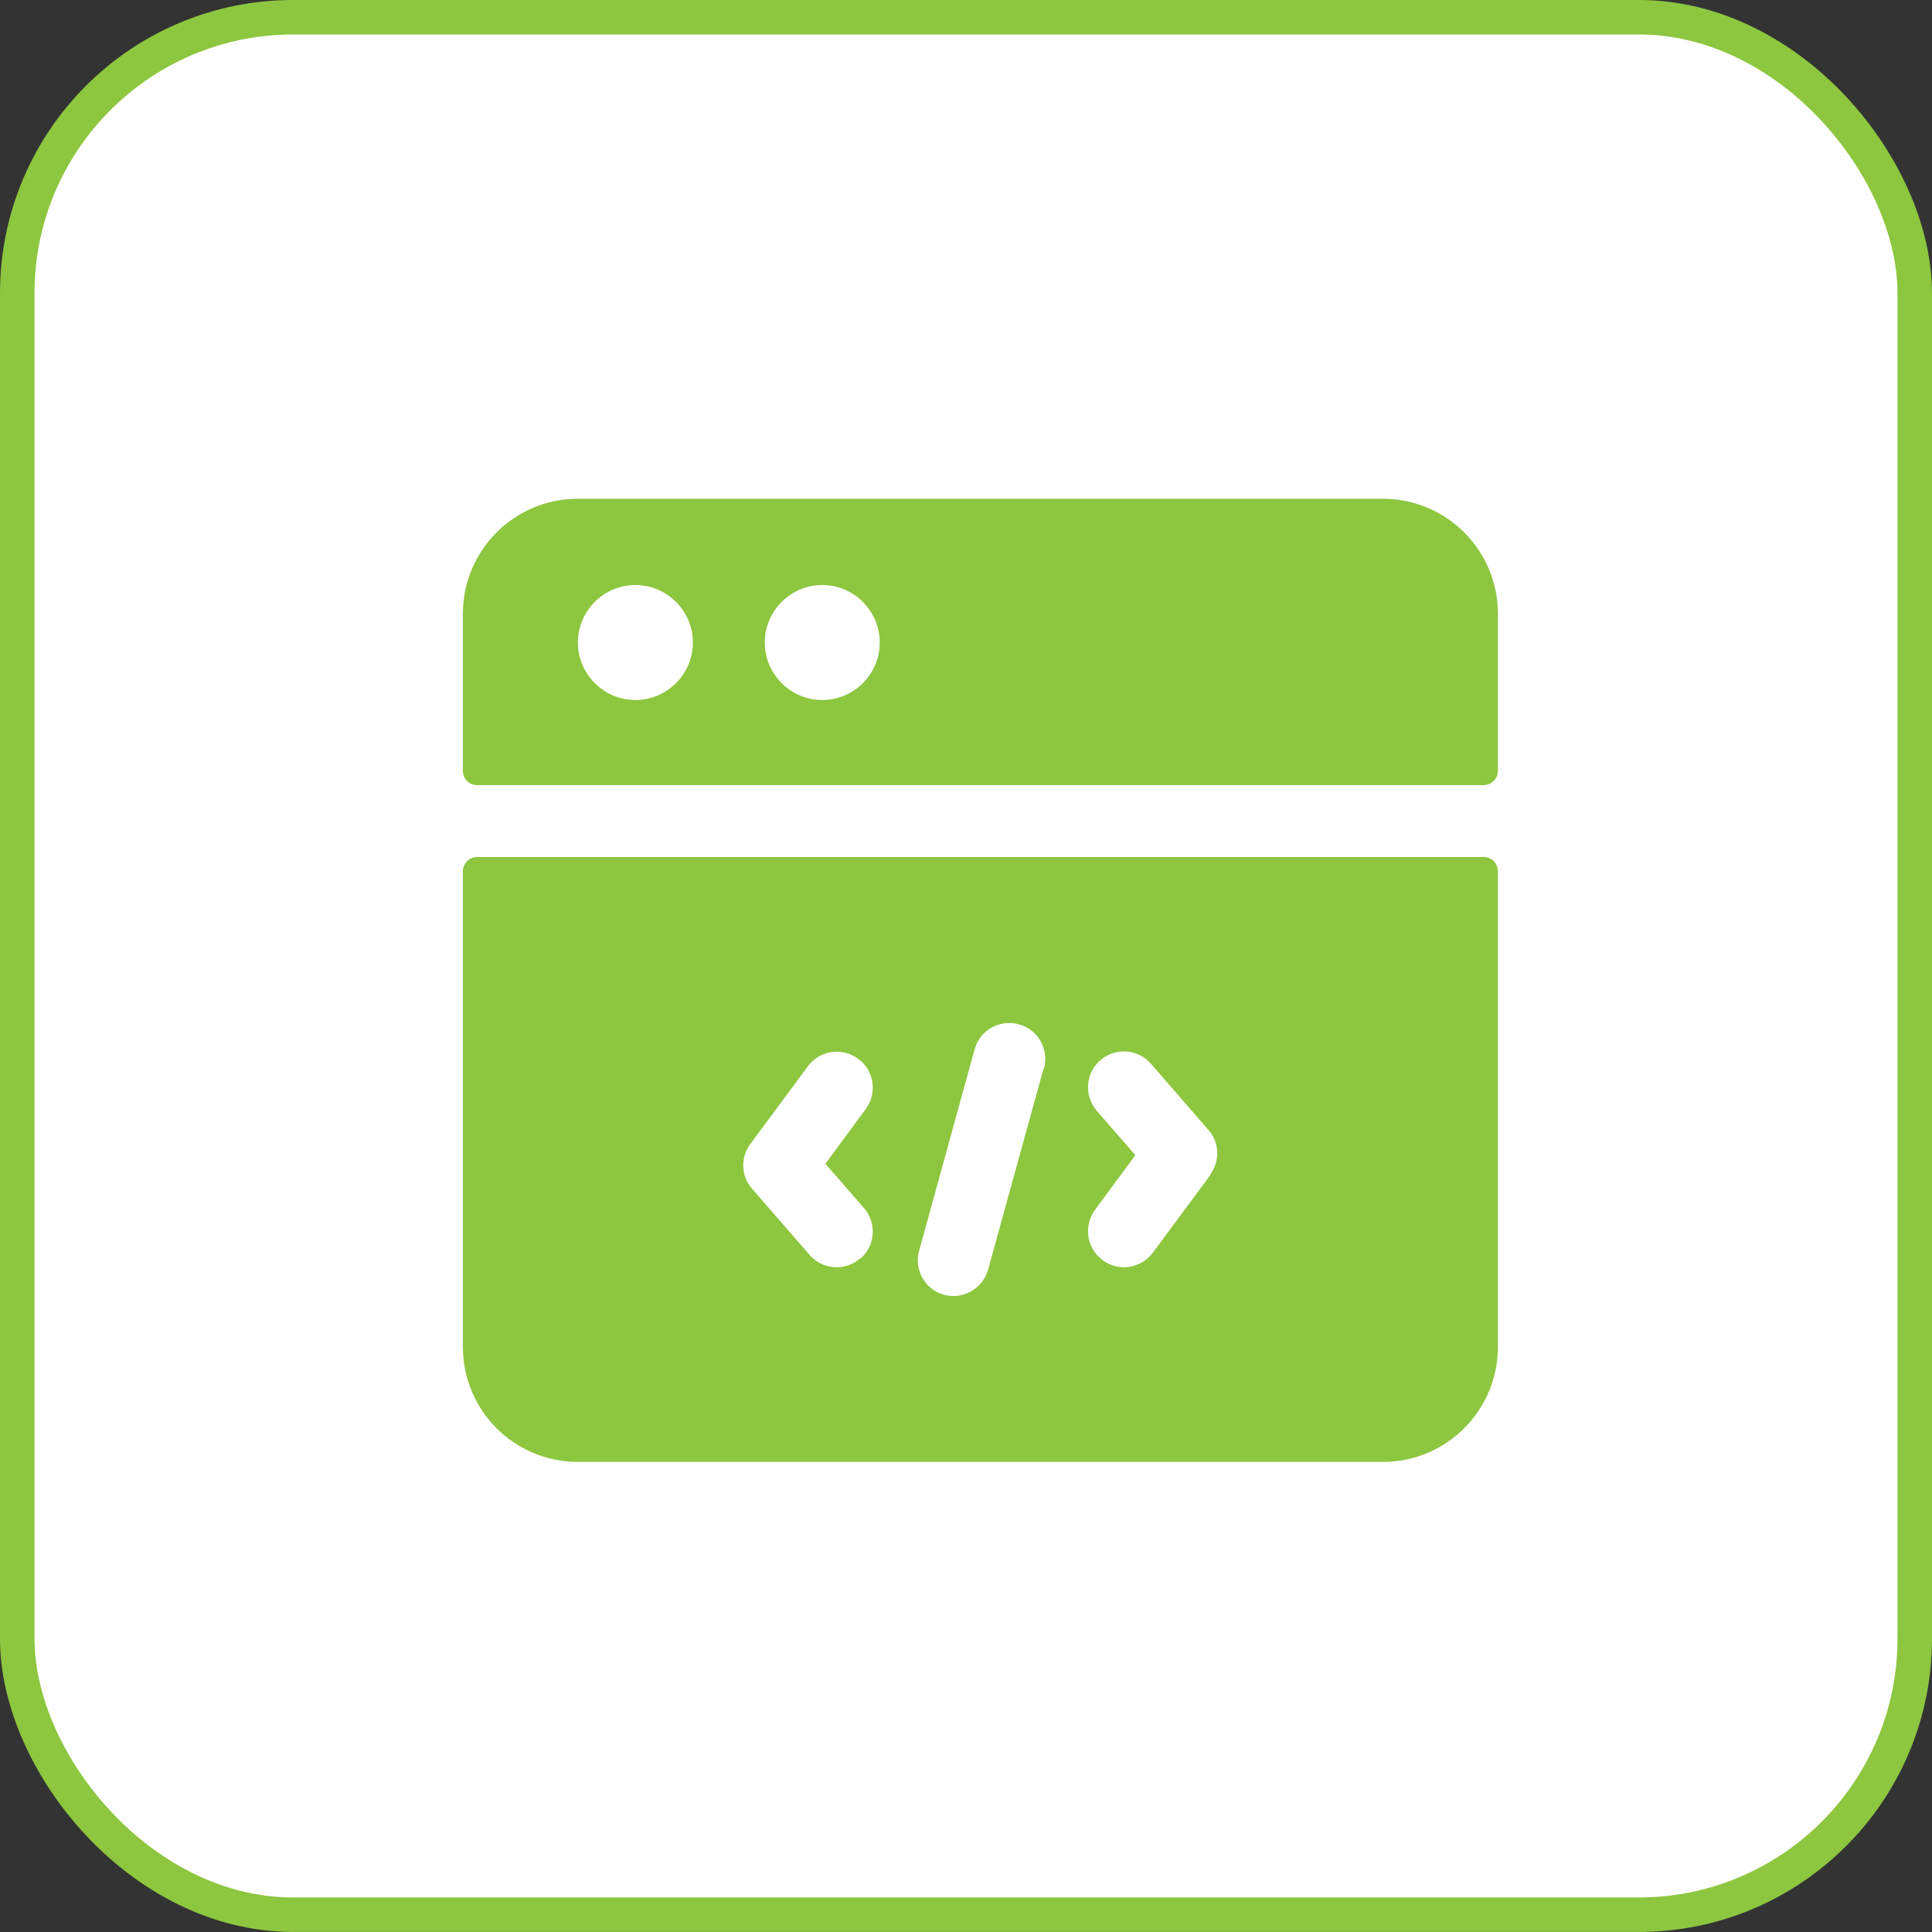
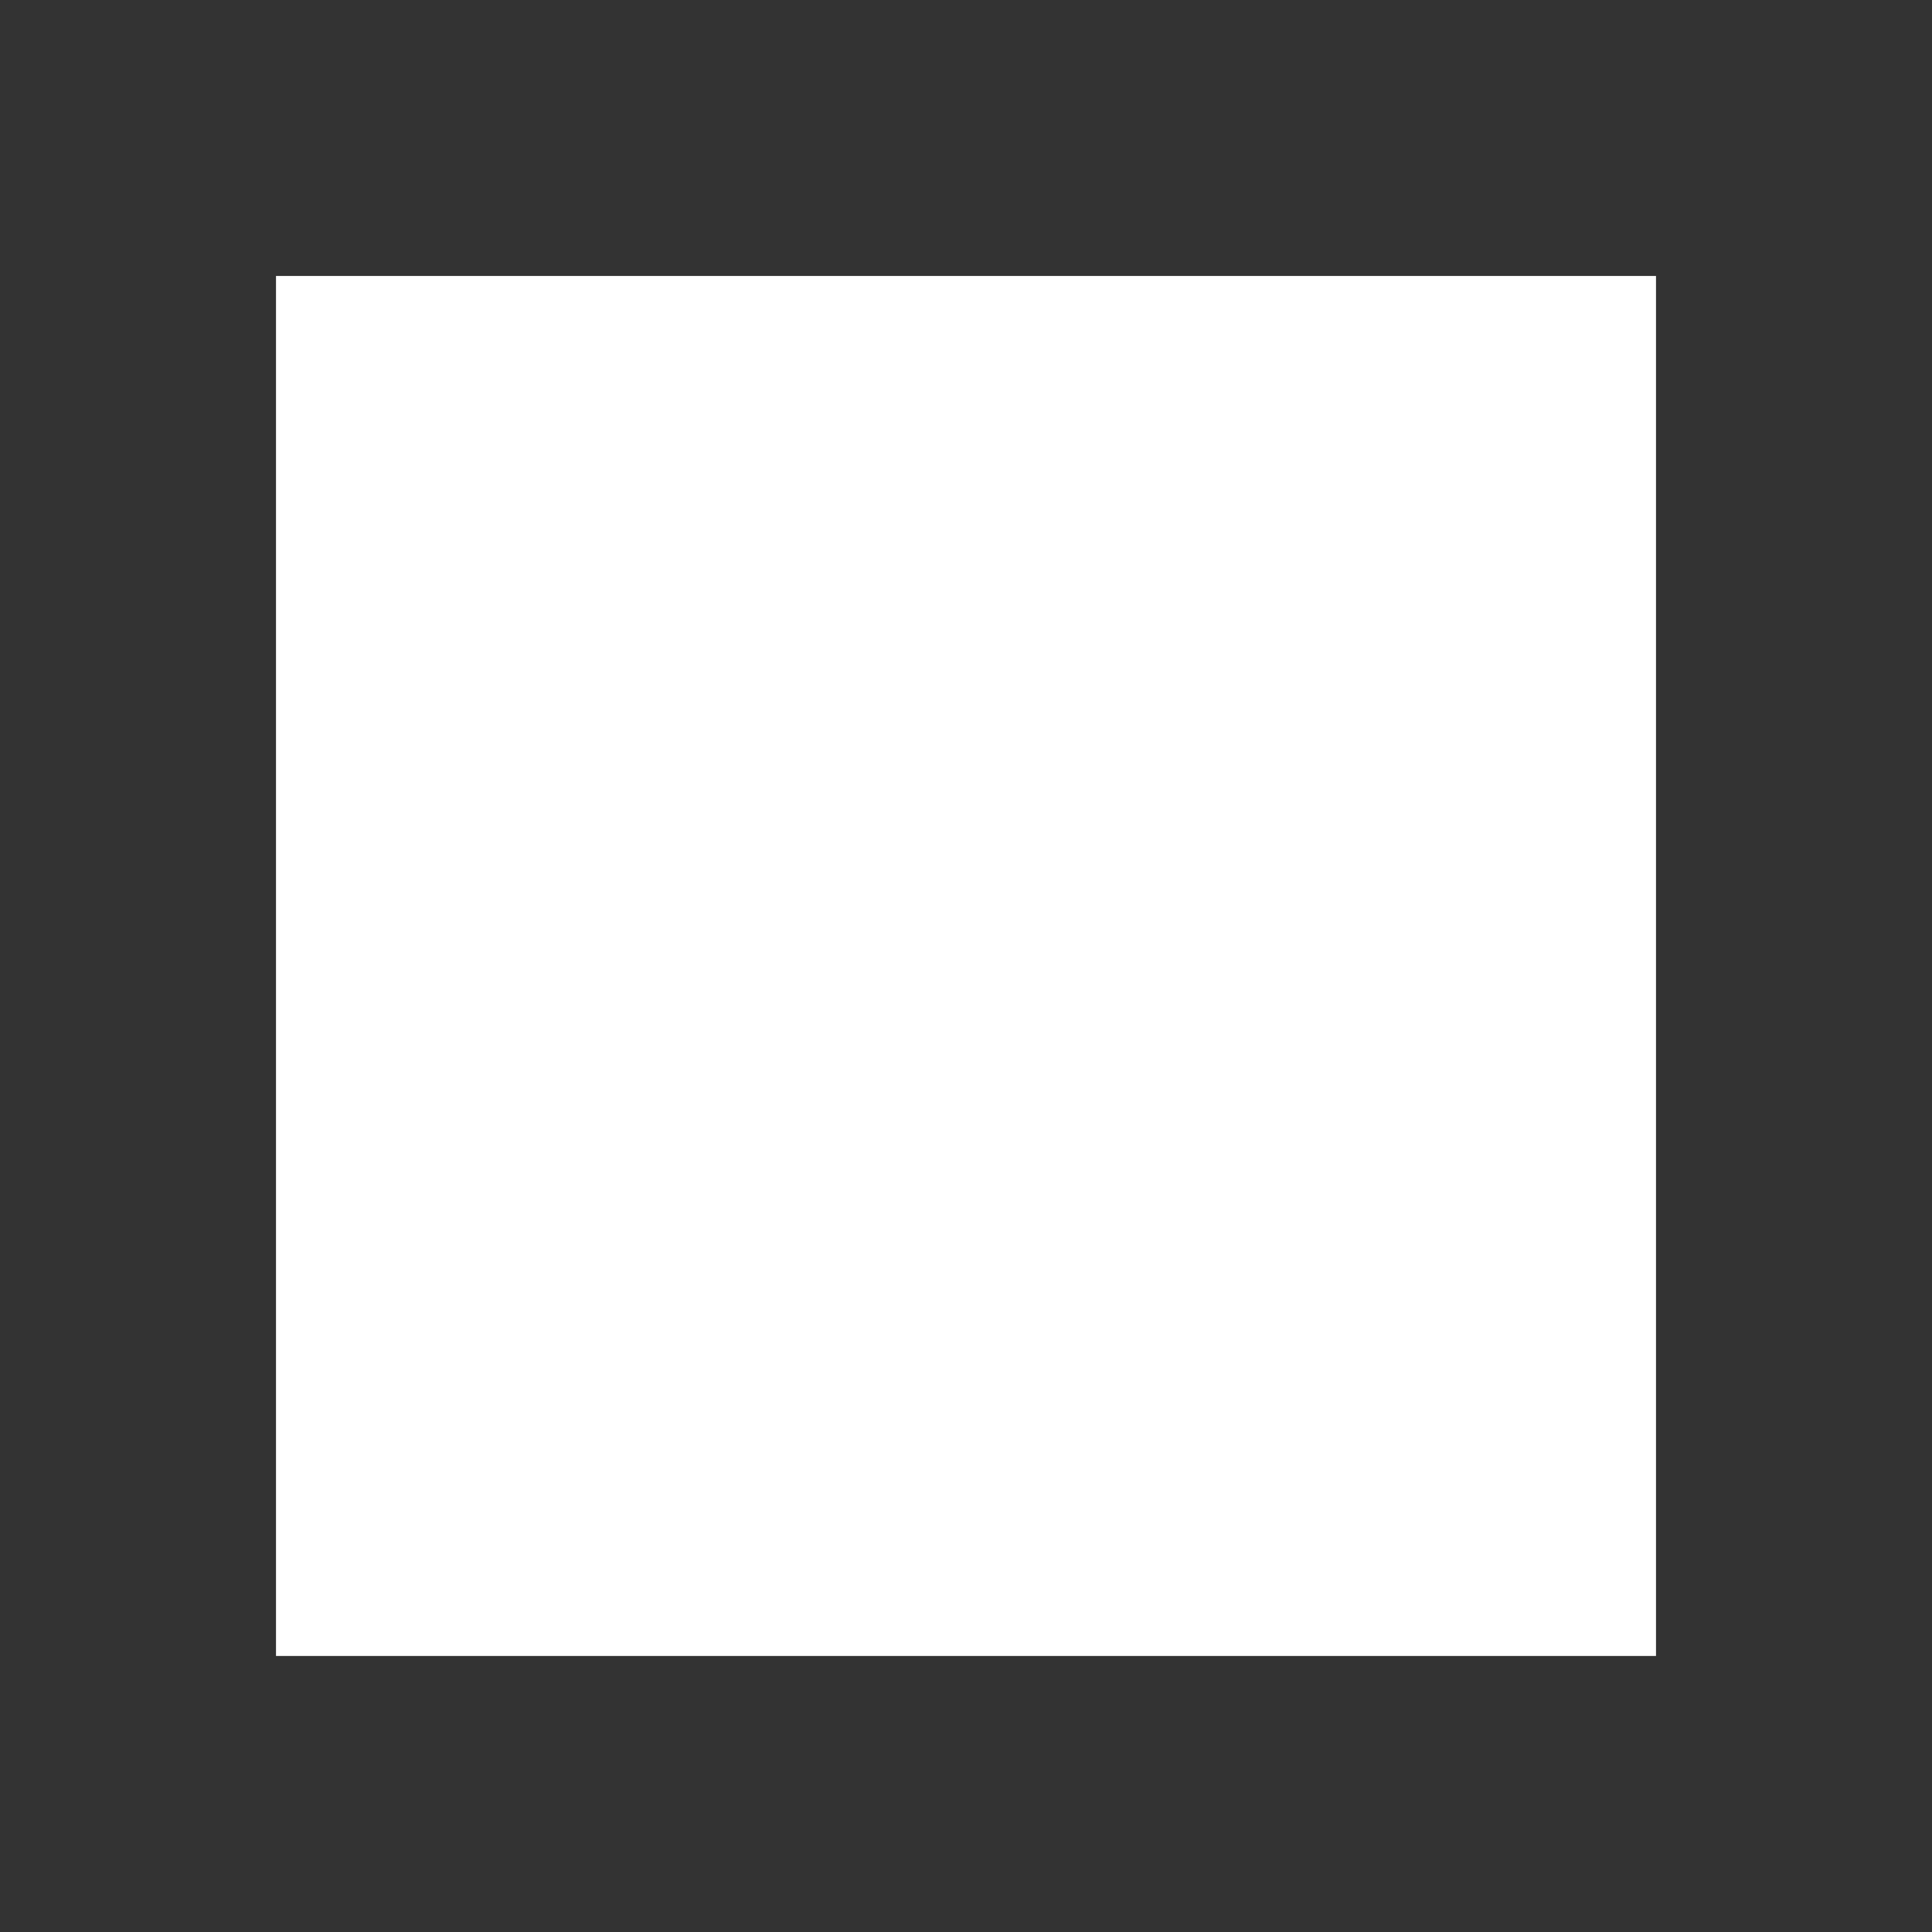
<svg xmlns="http://www.w3.org/2000/svg" width="56px" height="56px" viewBox="0 0 56 56" version="1.1">
  <rect x="0" y="0" width="56" height="56" fill="#333333" stroke="none" />
  <title>4DC37B9A-98B5-4FA9-8CD2-9F7DD692A0C0</title>
  <g id="13.0_Engagement-Models" stroke="none" stroke-width="1" fill="none" fill-rule="evenodd">
    <g id="13.0_sgtech_Our-Engagement-Models" transform="translate(-342, -6319)">
      <g id="Section-4" transform="translate(0, 5015)">
        <g id="Content" transform="translate(342, 344)">
          <g id="Group-44" transform="translate(0, 959.999)">
-             <rect id="Rectangle" stroke="#8DC63F" fill="#FFFFFF" x="0.5" y="0.5" width="55" height="55" rx="8" />
            <g id="Icons/Book/1" transform="translate(8, 8)" fill-rule="nonzero">
              <g id="Group">
                <g id="grid" fill="#FFFFFF">
                  <rect id="Rectangle" x="0" y="0" width="40" height="40" />
                </g>
                <g id="Group" transform="translate(5.417, 6.458)" fill="#8DC63F">
-                   <path d="M29.583,10.383 L0.417,10.383 C0.183,10.383 0,10.567 0,10.8 L0,24.583 C0,26.425 1.492,27.917 3.333,27.917 L26.667,27.917 C28.508,27.917 30,26.425 30,24.583 L30,10.8 C30,10.567 29.817,10.383 29.583,10.383 Z M11.517,22.017 C11.317,22.192 11.075,22.275 10.833,22.275 C10.542,22.275 10.25,22.15 10.05,21.917 L8.383,20 C8.058,19.633 8.042,19.092 8.333,18.7 L10,16.45 C10.342,15.983 10.992,15.892 11.458,16.233 C11.925,16.575 12.017,17.225 11.675,17.692 L10.508,19.275 L11.625,20.558 C12,20.992 11.958,21.65 11.525,22.025 L11.517,22.017 Z M16.833,16.508 L15.225,22.342 C15.1,22.8 14.675,23.108 14.225,23.108 C14.133,23.108 14.042,23.1 13.95,23.075 C13.4,22.925 13.067,22.35 13.225,21.792 L14.833,15.958 C14.983,15.4 15.558,15.083 16.117,15.233 C16.667,15.383 17,15.958 16.842,16.517 L16.833,16.508 Z M21.667,19.6 L20,21.85 C19.792,22.125 19.483,22.275 19.158,22.275 C18.942,22.275 18.725,22.208 18.542,22.067 C18.075,21.725 17.983,21.075 18.325,20.608 L19.492,19.025 L18.375,17.742 C18,17.308 18.042,16.65 18.475,16.275 C18.908,15.9 19.567,15.942 19.942,16.375 L21.608,18.292 C21.933,18.658 21.95,19.2 21.658,19.592 L21.667,19.6 Z" id="Shape" />
-                   <path d="M26.667,0 L3.333,0 C1.492,0 0,1.492 0,3.333 L0,7.883 C0,8.117 0.183,8.3 0.417,8.3 L29.583,8.3 C29.817,8.3 30,8.117 30,7.883 L30,3.333 C30,1.492 28.508,0 26.667,0 Z M5,5.833 C4.083,5.833 3.333,5.083 3.333,4.167 C3.333,3.25 4.083,2.5 5,2.5 C5.917,2.5 6.667,3.25 6.667,4.167 C6.667,5.083 5.917,5.833 5,5.833 Z M10.417,5.833 C9.5,5.833 8.75,5.083 8.75,4.167 C8.75,3.25 9.5,2.5 10.417,2.5 C11.333,2.5 12.083,3.25 12.083,4.167 C12.083,5.083 11.333,5.833 10.417,5.833 Z" id="Shape" />
-                 </g>
+                   </g>
              </g>
            </g>
          </g>
        </g>
      </g>
    </g>
  </g>
</svg>